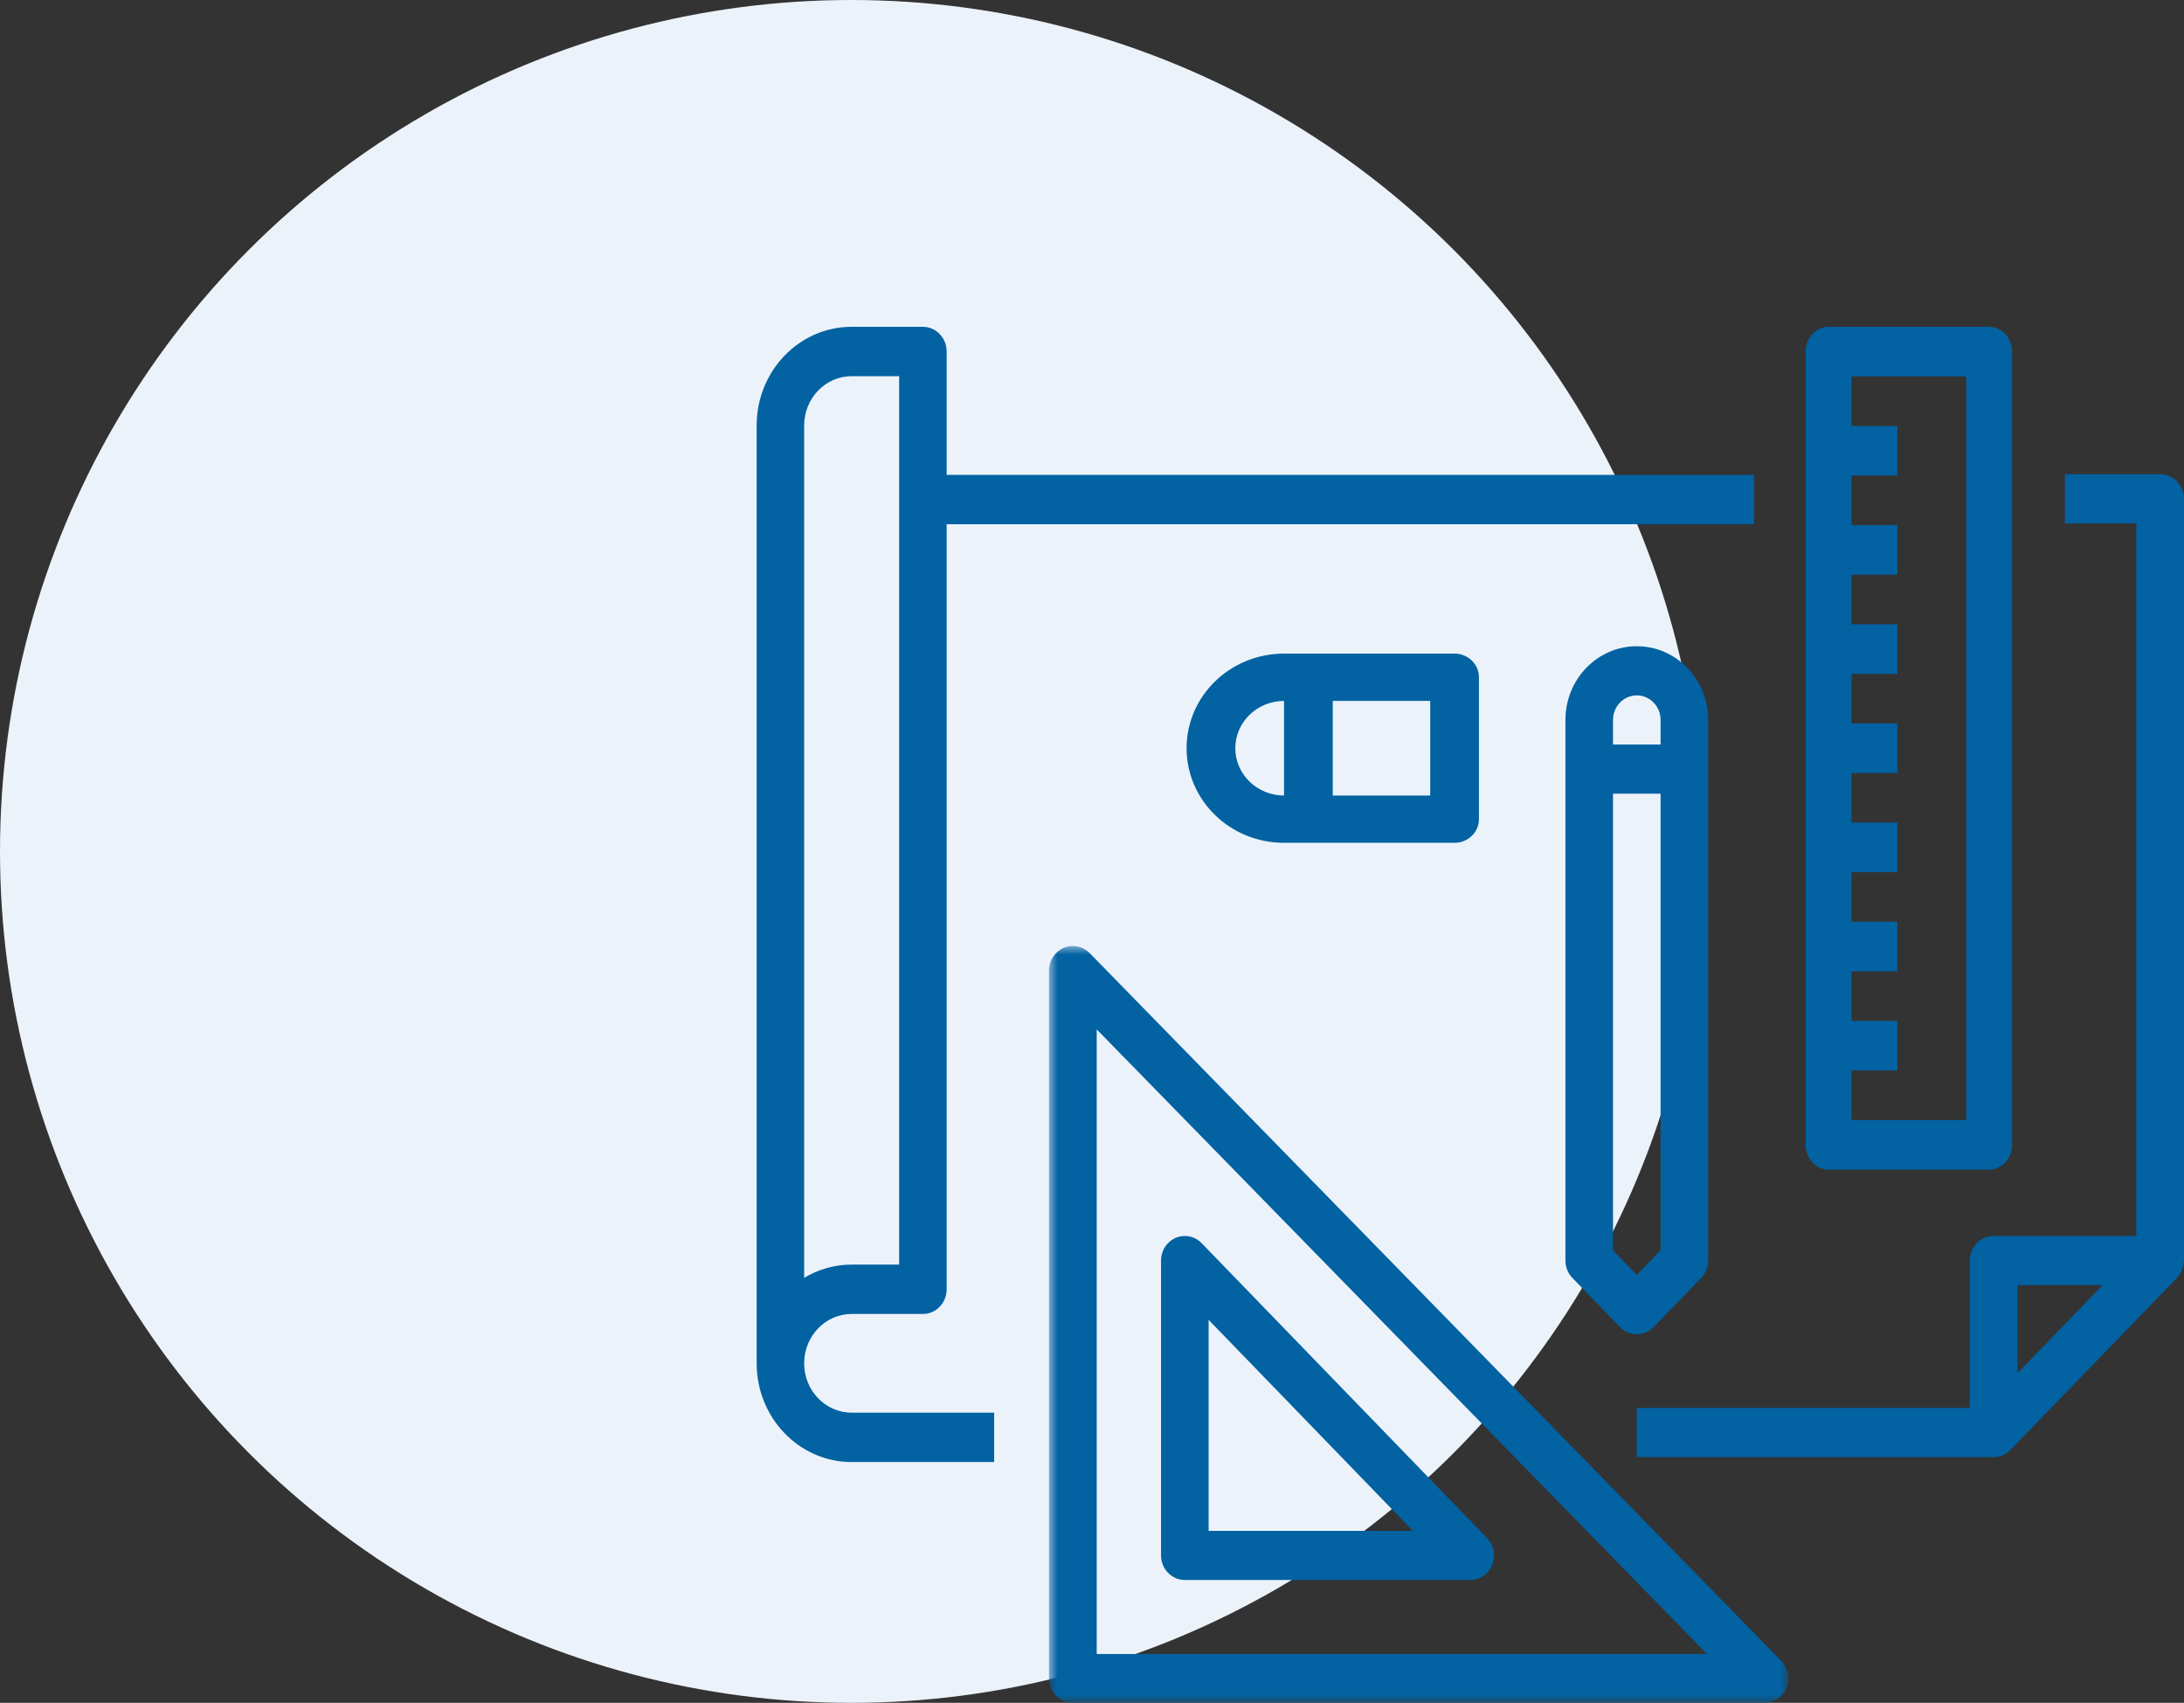
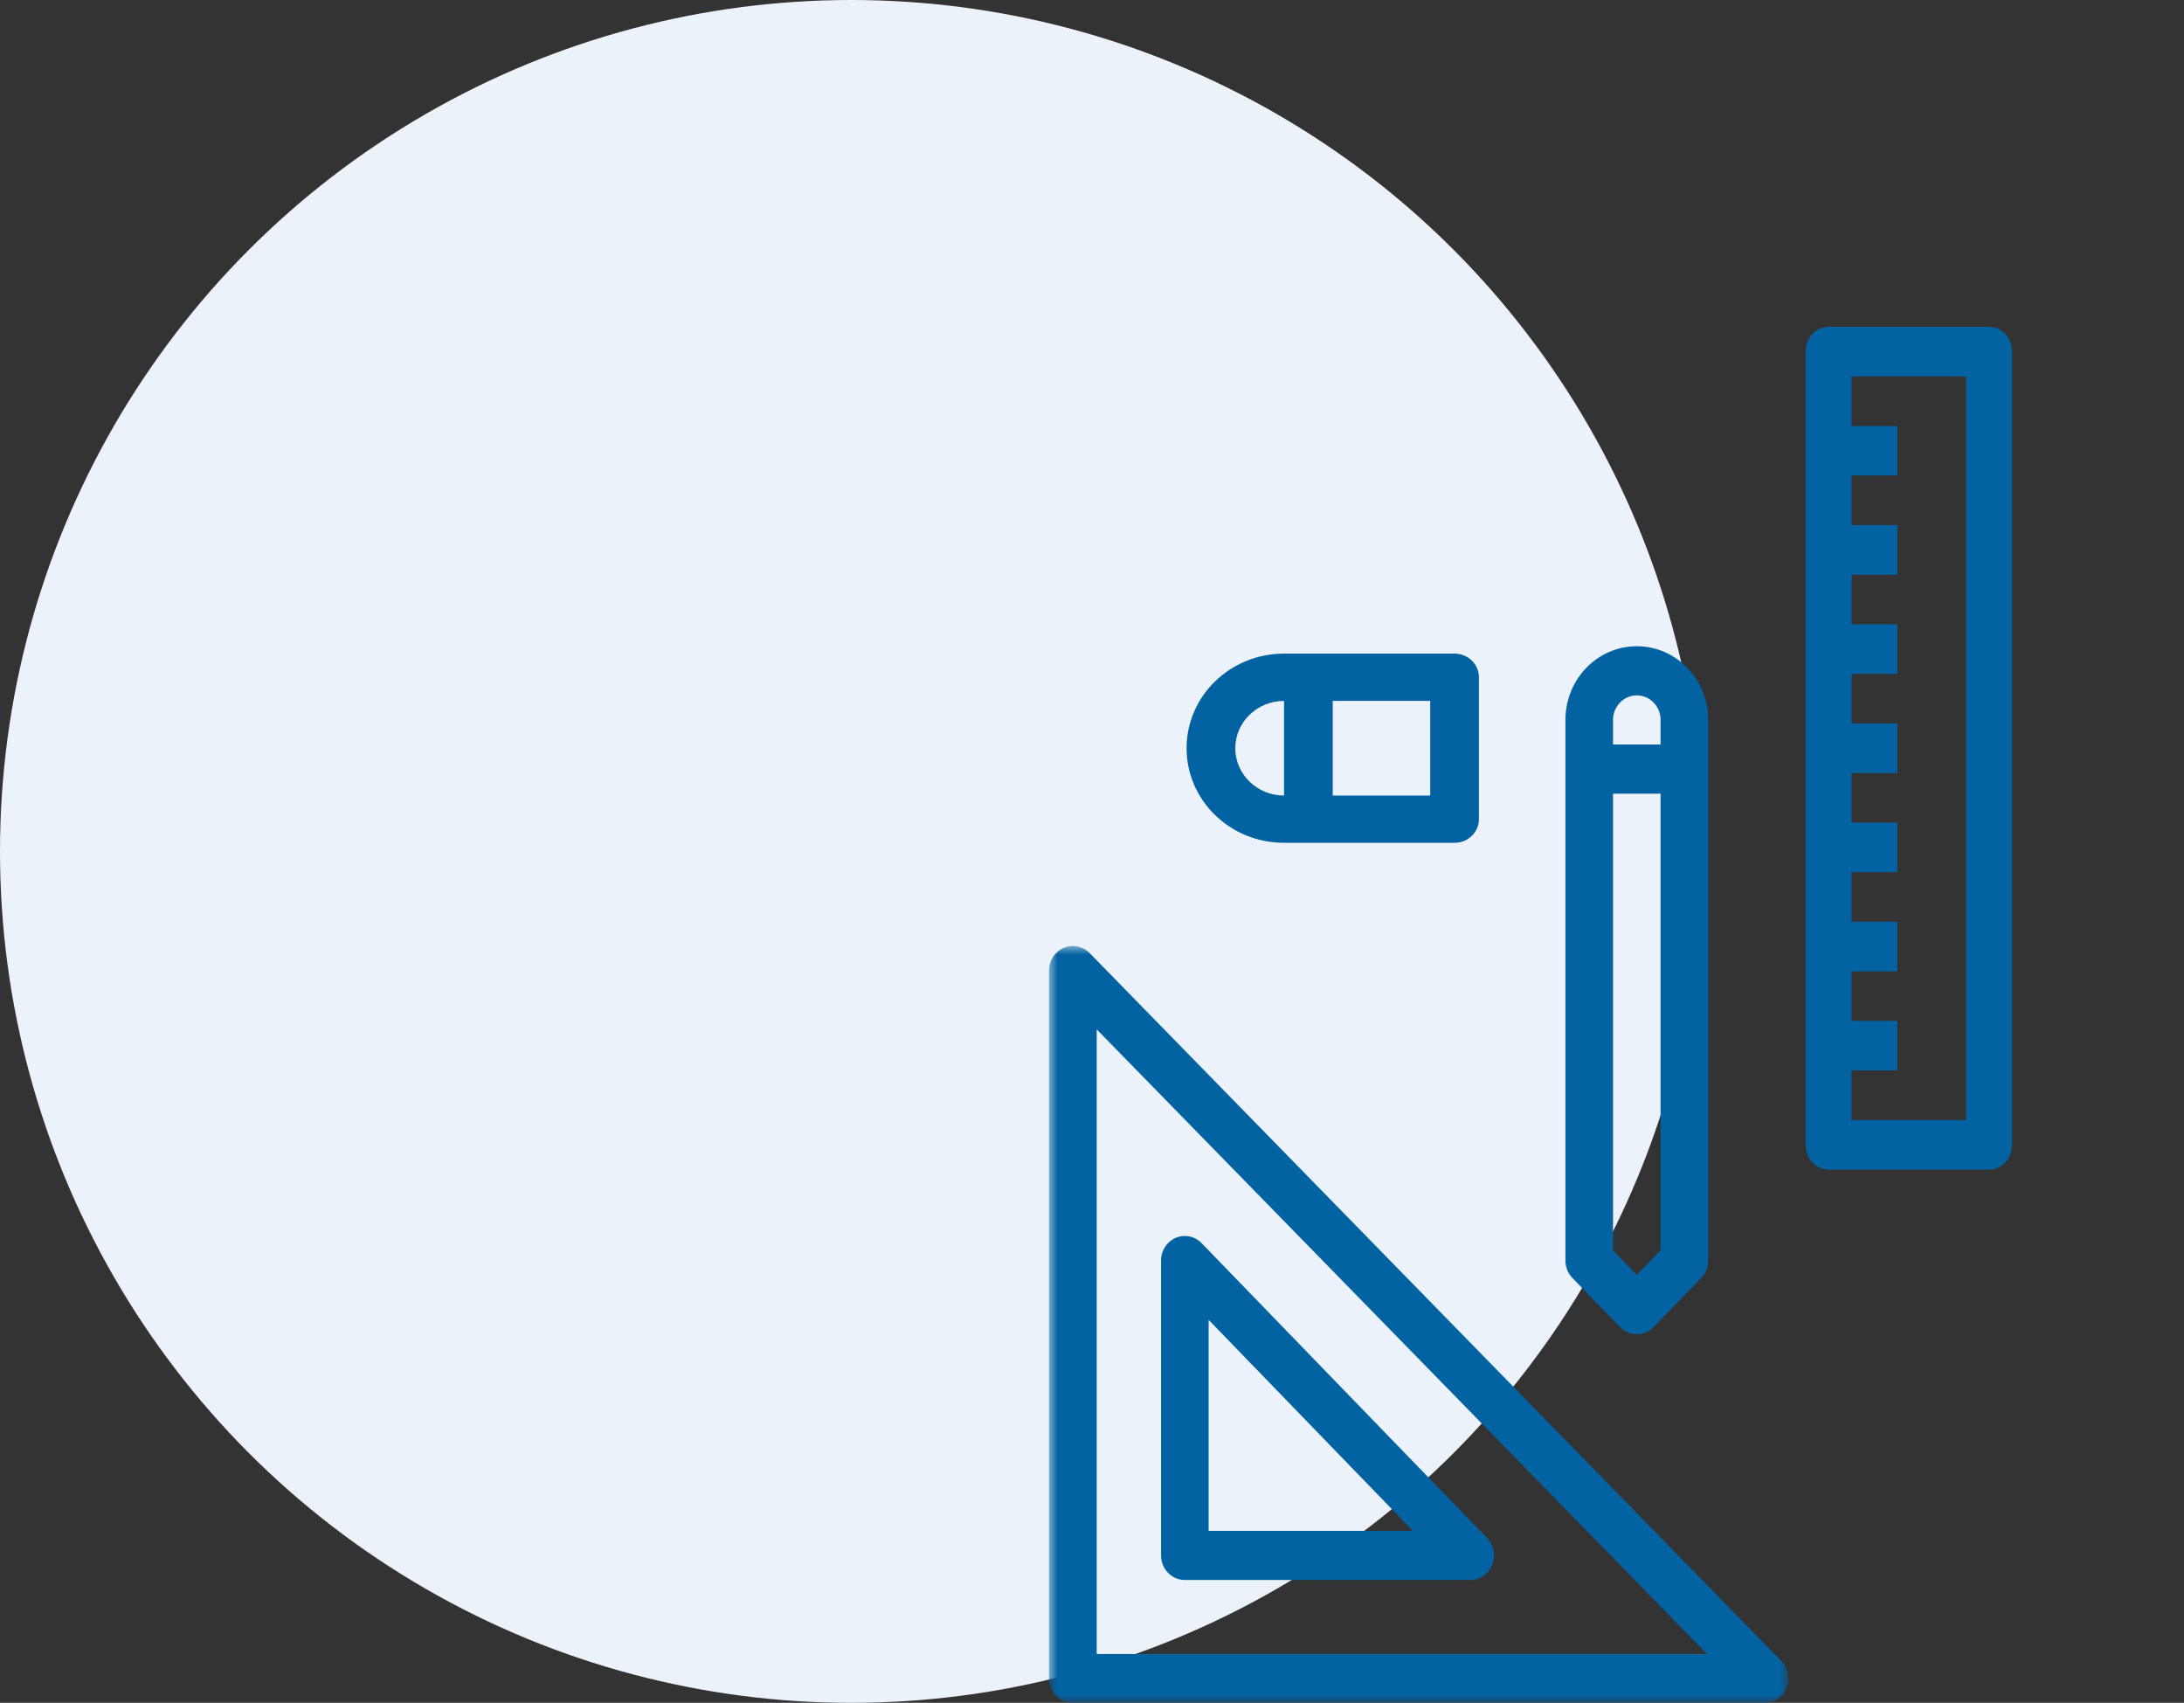
<svg xmlns="http://www.w3.org/2000/svg" xmlns:xlink="http://www.w3.org/1999/xlink" width="127" height="99" viewBox="0 0 127 99">
  <rect x="0" y="0" width="127" height="99" fill="#333333" stroke="none" />
  <defs>
    <polygon id="icon_design-a" points="0 0 43 0 43 44 0 44" />
  </defs>
  <g fill="none" fill-rule="evenodd">
    <circle cx="49.5" cy="49.5" r="49.5" fill="#ECF2FA" />
    <g transform="translate(44 19)">
-       <path fill="#0262A2" d="M73.312 60.837L73.312 55.714 78.272 55.714 73.312 60.837zM81.611 8.571L76.078 8.571 76.078 11.428 80.228 11.428 80.228 52.857 71.929 52.857C71.164 52.857 70.545 53.496 70.545 54.286L70.545 62.857 51.18 62.857 51.18 65.714 71.929 65.714C72.295 65.713 72.648 65.564 72.906 65.296L82.589 55.296C82.705 55.174 82.798 55.033 82.866 54.877 82.885 54.833 82.896 54.79 82.911 54.744 82.952 54.624 82.975 54.498 82.983 54.373 82.983 54.343 83 54.317 83 54.286L83 10C83 9.211 82.382 8.571 81.617 8.571L81.611 8.571zM2.762 5.739C2.762 4.155 3.999 2.87 5.524 2.87L8.286 2.87 8.286 54.522 5.524 54.522C4.553 54.52 3.6 54.787 2.762 55.292L2.762 5.739zM5.524 66L13.81 66 13.81 63.13 5.524 63.13C3.999 63.13 2.762 61.845 2.762 60.261 2.762 58.677 3.999 57.391 5.524 57.391L9.667 57.391C10.429 57.391 11.048 56.75 11.048 55.957L11.048 11.478 58 11.478 58 8.609 11.048 8.609 11.048 1.435C11.048.643 10.429 0 9.667 0L5.524 0C2.473 0 0 2.57 0 5.739L0 60.261C0 63.43 2.473 66 5.524 66L5.524 66z" />
      <path fill="#0262A2" d="M70.333,2.882 L70.333,46.118 L63.667,46.118 L63.667,43.235 L66.333,43.235 L66.333,40.353 L63.667,40.353 L63.667,37.471 L66.333,37.471 L66.333,34.588 L63.667,34.588 L63.667,31.706 L66.333,31.706 L66.333,28.824 L63.667,28.824 L63.667,25.941 L66.333,25.941 L66.333,23.059 L63.667,23.059 L63.667,20.176 L66.333,20.176 L66.333,17.294 L63.667,17.294 L63.667,14.412 L66.333,14.412 L66.333,11.529 L63.667,11.529 L63.667,8.647 L66.333,8.647 L66.333,5.765 L63.667,5.765 L63.667,2.882 L70.333,2.882 Z M61,1.441 L61,47.559 C61,48.354 61.596,49 62.333,49 L71.667,49 C72.404,49 73,48.354 73,47.559 L73,1.441 C73,0.646 72.404,0 71.667,0 L62.333,0 C61.596,0 61,0.646 61,1.441 L61,1.441 Z" />
      <g transform="translate(17 36)">
        <mask id="icon_design-b" fill="#fff">
          <use xlink:href="#icon_design-a" />
        </mask>
        <path fill="#0262A2" d="M2.774,4.846 L38.264,41.161 L2.774,41.161 L2.774,4.846 Z M0.856,0.108 C0.338,0.328 0,0.846 0,1.419 L0,42.581 C0,43.366 0.621,44 1.387,44 L41.613,44 C42.38,44 43,43.364 43,42.581 C43,42.203 42.854,41.843 42.594,41.577 L2.368,0.416 C1.971,0.01 1.375,-0.112 0.856,0.108 L0.856,0.108 Z" mask="url(#icon_design-b)" />
      </g>
-       <path fill="#0262A2" d="M26.282 70L26.282 57.734 38.158 70 26.282 70zM42.475 70.419L25.876 53.276C25.335 52.717 24.46 52.719 23.92 53.276 23.66 53.543 23.515 53.907 23.515 54.286L23.515 71.429C23.515 72.219 24.135 72.857 24.898 72.857L41.497 72.857C42.261 72.857 42.88 72.217 42.88 71.429 42.88 71.049 42.735 70.686 42.475 70.419L42.475 70.419zM49.797 53.694L49.797 27.143 52.563 27.143 52.563 53.694 51.18 55.123 49.797 53.694zM51.18 21.428C51.945 21.428 52.563 22.068 52.563 22.857L52.563 24.286 49.797 24.286 49.797 22.857C49.797 22.068 50.415 21.428 51.18 21.428L51.18 21.428zM52.158 58.153L54.924 55.296C55.184 55.028 55.33 54.666 55.33 54.286L55.33 22.857C55.33 20.49 53.472 18.571 51.18 18.571 48.888 18.571 47.03 20.49 47.03 22.857L47.03 54.286C47.03 54.666 47.175 55.028 47.435 55.296L50.202 58.153C50.743 58.711 51.617 58.711 52.158 58.153L52.158 58.153zM27.833 24.5C27.833 22.982 29.103 21.75 30.667 21.75L30.667 27.25C29.103 27.25 27.833 26.018 27.833 24.5L27.833 24.5zM33.5 27.25L39.167 27.25 39.167 21.75 33.5 21.75 33.5 27.25zM32.083 30L40.583 30C41.365 30 42 29.384 42 28.625L42 20.375C42 19.616 41.365 19 40.583 19L30.667 19C27.537 19 25 21.463 25 24.5 25 27.537 27.537 30 30.667 30L32.083 30z" />
+       <path fill="#0262A2" d="M26.282 70L26.282 57.734 38.158 70 26.282 70zM42.475 70.419L25.876 53.276C25.335 52.717 24.46 52.719 23.92 53.276 23.66 53.543 23.515 53.907 23.515 54.286L23.515 71.429C23.515 72.219 24.135 72.857 24.898 72.857L41.497 72.857C42.261 72.857 42.88 72.217 42.88 71.429 42.88 71.049 42.735 70.686 42.475 70.419L42.475 70.419M49.797 53.694L49.797 27.143 52.563 27.143 52.563 53.694 51.18 55.123 49.797 53.694zM51.18 21.428C51.945 21.428 52.563 22.068 52.563 22.857L52.563 24.286 49.797 24.286 49.797 22.857C49.797 22.068 50.415 21.428 51.18 21.428L51.18 21.428zM52.158 58.153L54.924 55.296C55.184 55.028 55.33 54.666 55.33 54.286L55.33 22.857C55.33 20.49 53.472 18.571 51.18 18.571 48.888 18.571 47.03 20.49 47.03 22.857L47.03 54.286C47.03 54.666 47.175 55.028 47.435 55.296L50.202 58.153C50.743 58.711 51.617 58.711 52.158 58.153L52.158 58.153zM27.833 24.5C27.833 22.982 29.103 21.75 30.667 21.75L30.667 27.25C29.103 27.25 27.833 26.018 27.833 24.5L27.833 24.5zM33.5 27.25L39.167 27.25 39.167 21.75 33.5 21.75 33.5 27.25zM32.083 30L40.583 30C41.365 30 42 29.384 42 28.625L42 20.375C42 19.616 41.365 19 40.583 19L30.667 19C27.537 19 25 21.463 25 24.5 25 27.537 27.537 30 30.667 30L32.083 30z" />
    </g>
  </g>
</svg>